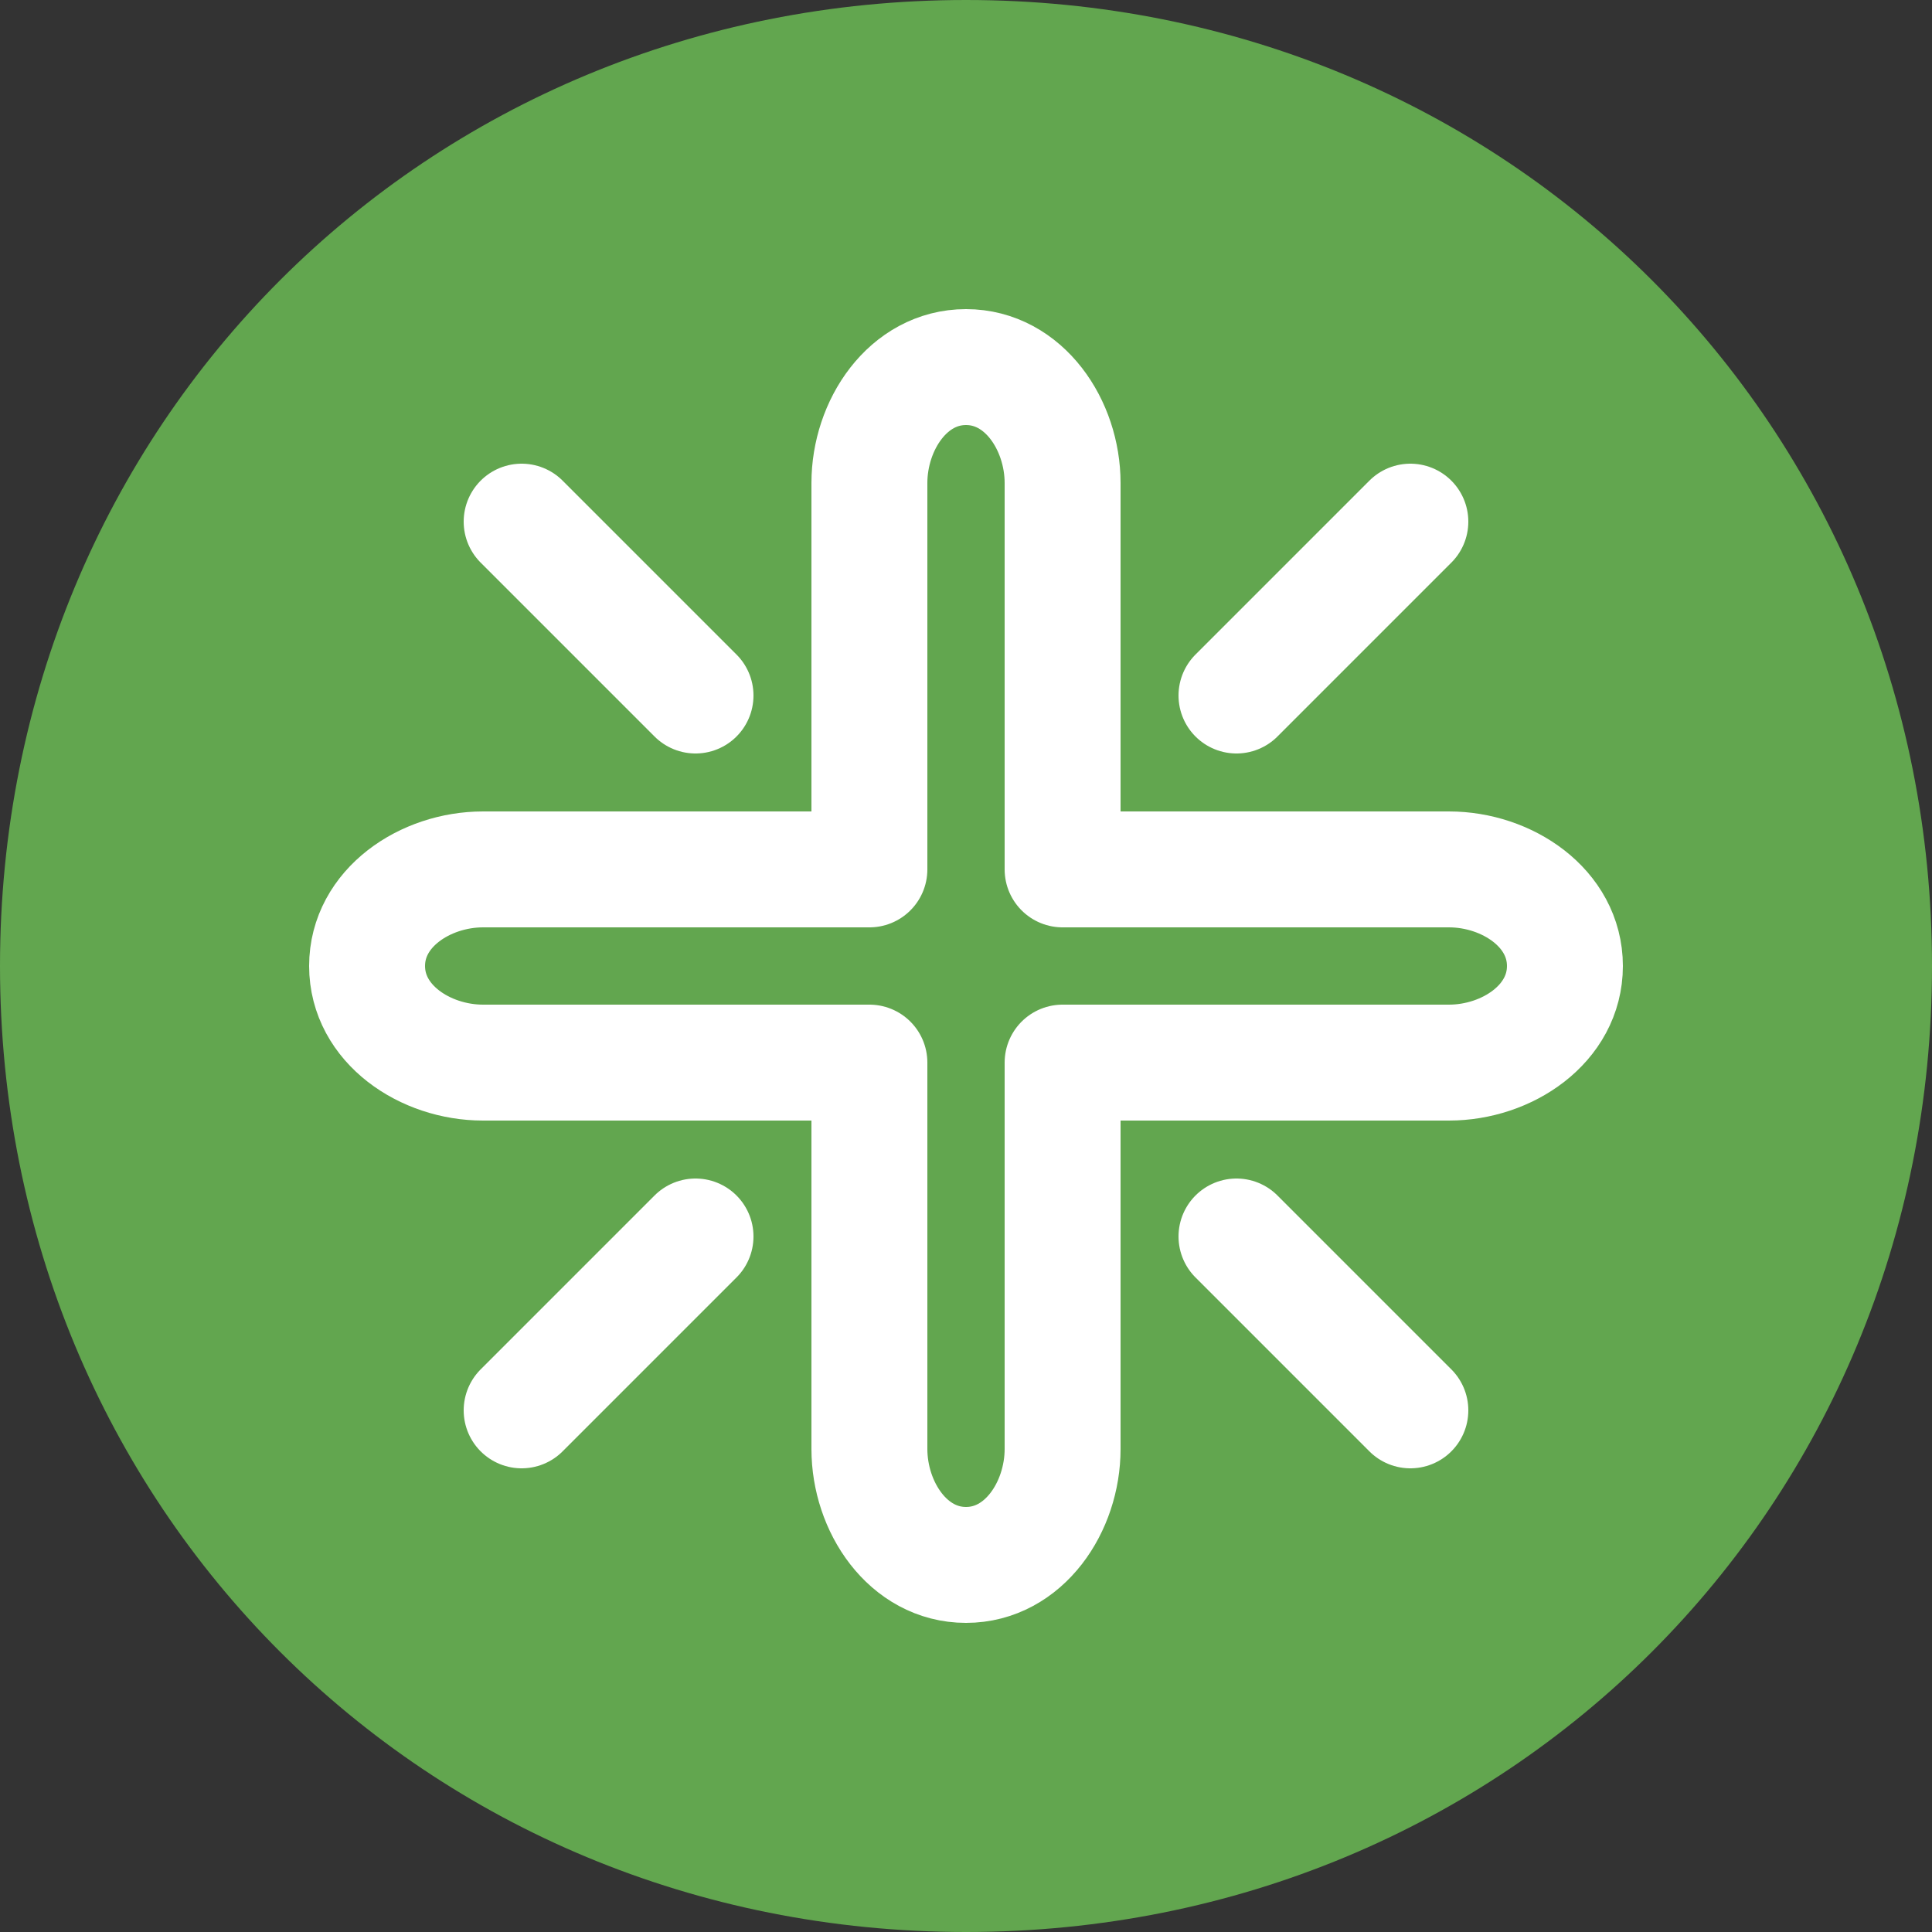
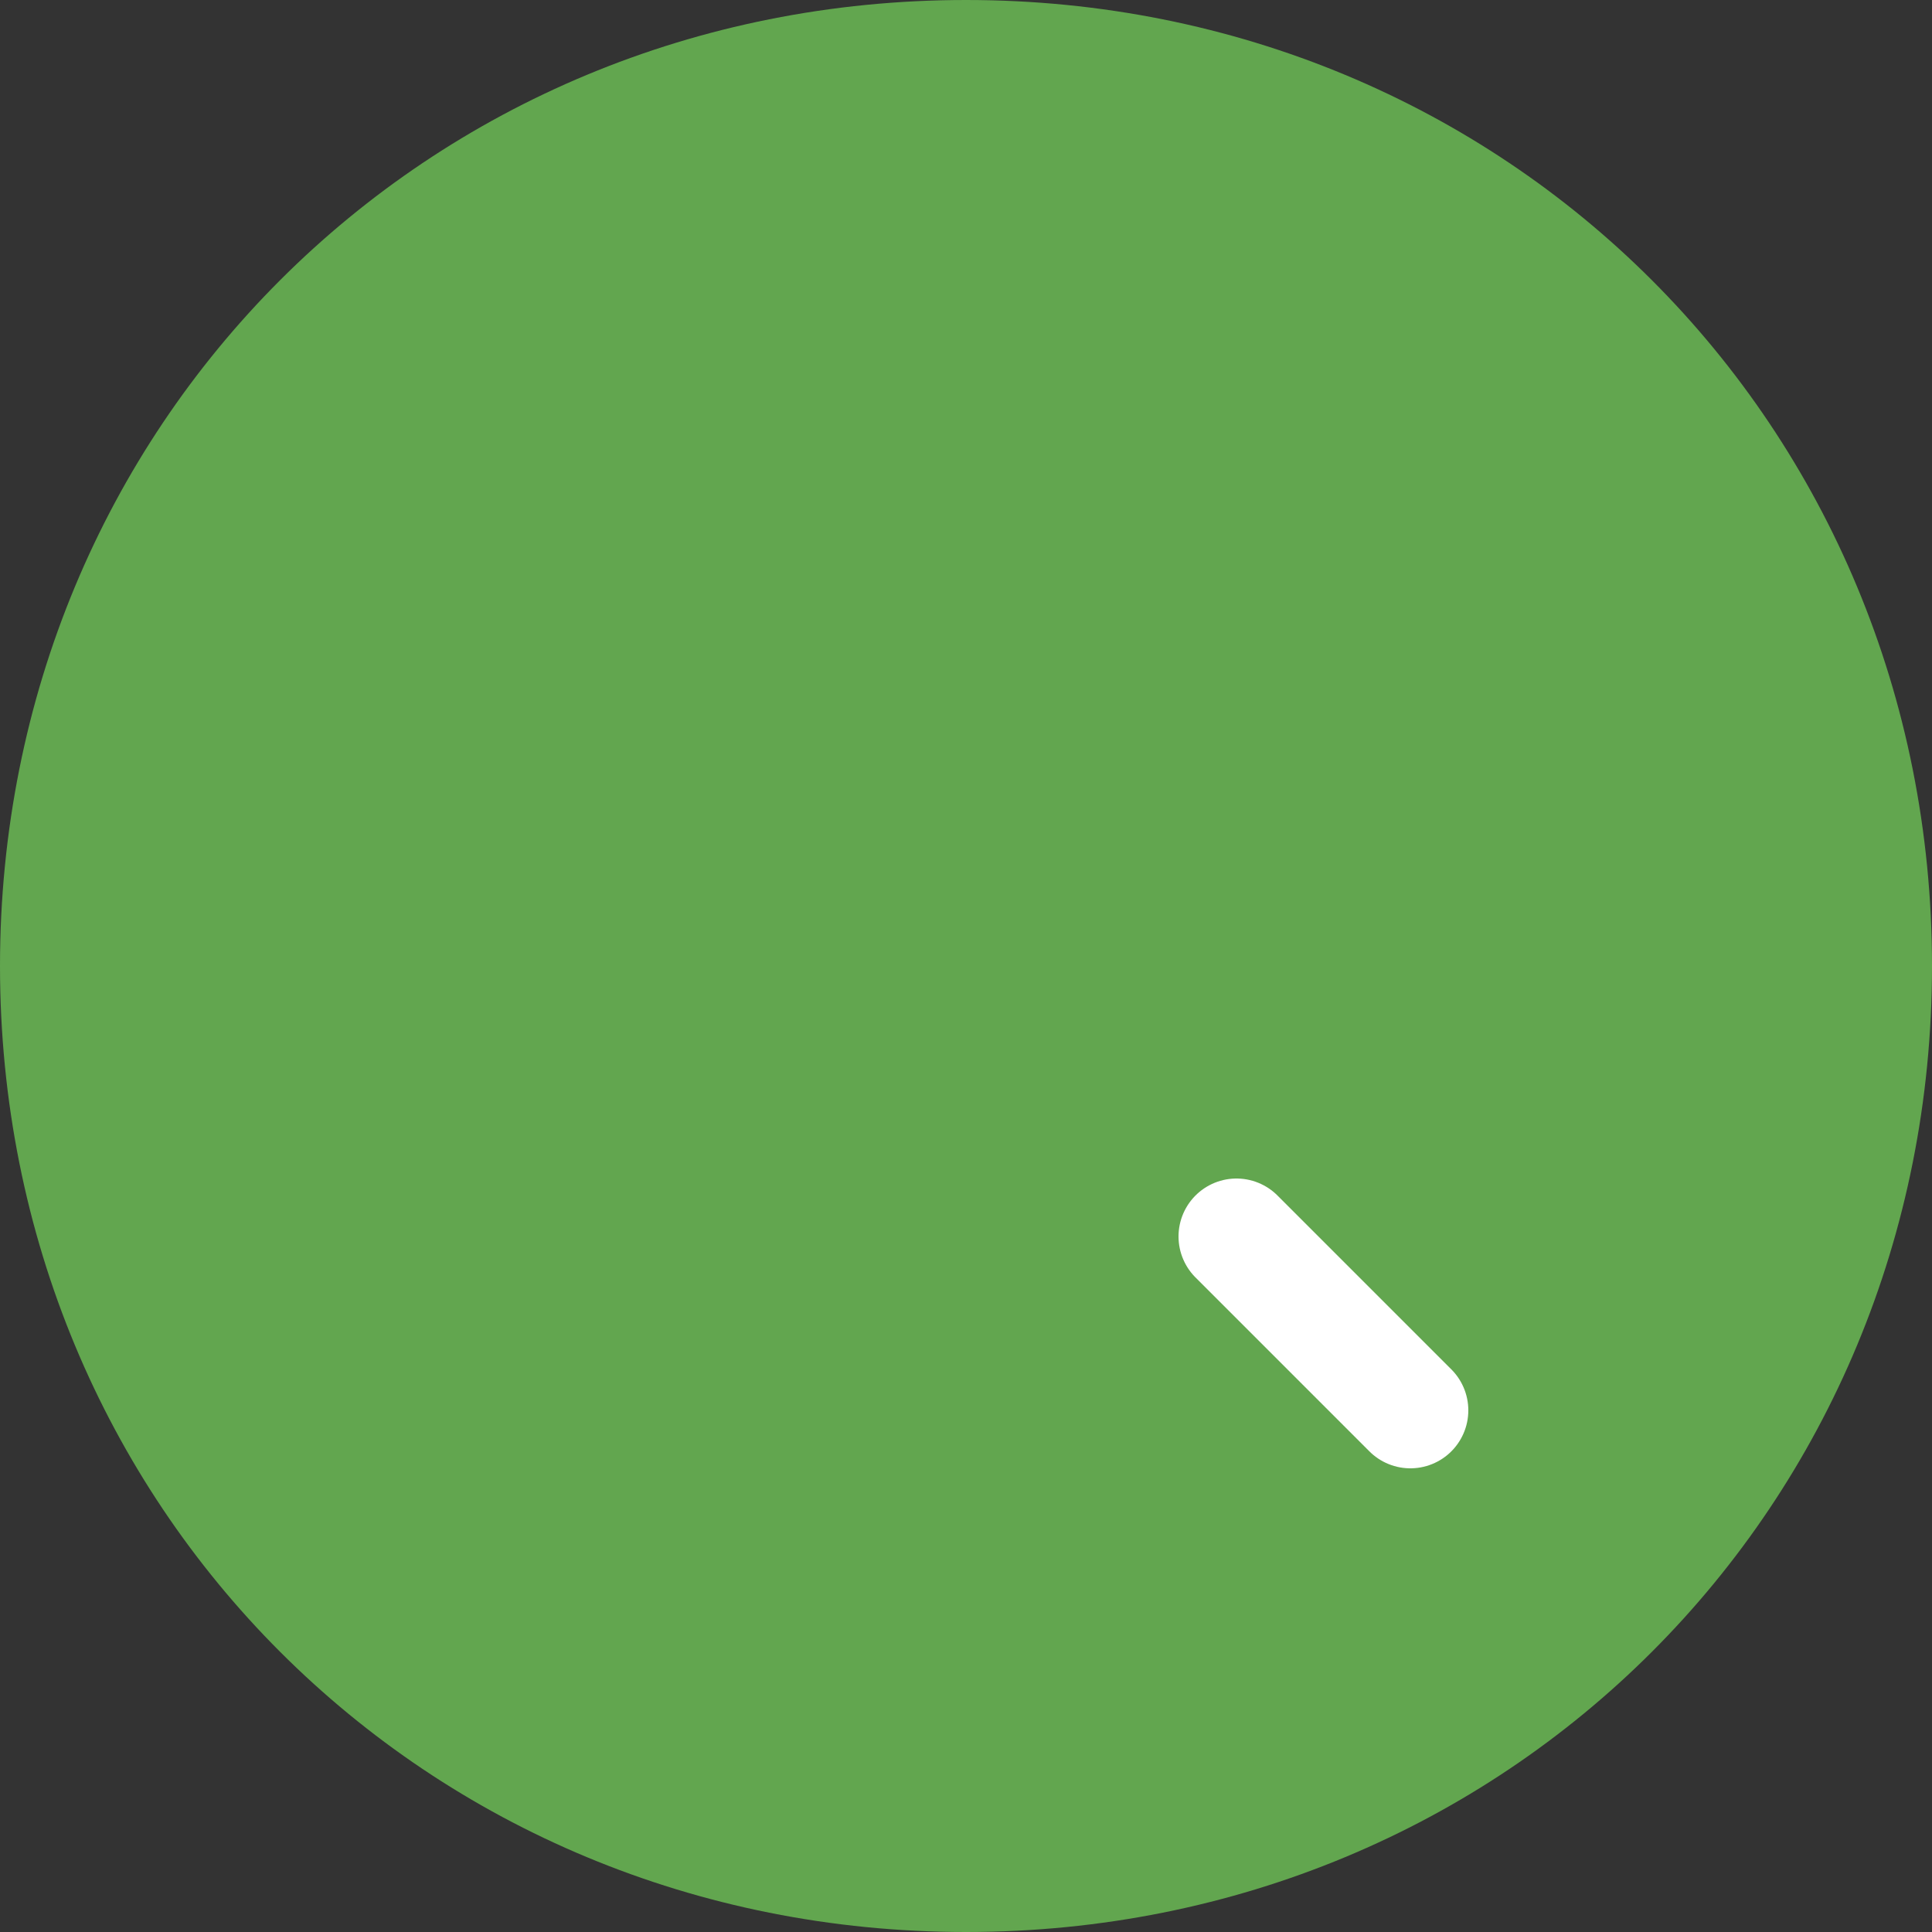
<svg xmlns="http://www.w3.org/2000/svg" xml:space="preserve" width="25px" height="25px" version="1.1" style="shape-rendering:geometricPrecision; text-rendering:geometricPrecision; image-rendering:optimizeQuality; fill-rule:evenodd; clip-rule:evenodd" viewBox="0 0 0.1 0.1">
  <rect x="0" y="0" width="0.1" height="0.1" fill="#333333" stroke="none" />
  <defs>
    <style type="text/css">
   
    .str0 {stroke:white;stroke-width:0.006;stroke-linecap:round;stroke-linejoin:round;stroke-miterlimit:2.613}
    .fil1 {fill:none}
    .fil0 {fill:#62A64F}
   
  </style>
  </defs>
  <g id="Layer_x0020_1">
    <g id="_2164716759520">
      <path class="fil0" d="M0.05 0c0.028,0 0.05,0.022 0.05,0.05 0,0.028 -0.022,0.05 -0.05,0.05 -0.028,0 -0.05,-0.022 -0.05,-0.05 0,-0.028 0.022,-0.05 0.05,-0.05z" />
-       <path class="fil1 str0" d="M0.05 0.019l0 0c0.003,0 0.005,0.003 0.005,0.006l0 0.02 0.02 0c0.003,0 0.006,0.002 0.006,0.005l0 0c0,0.003 -0.003,0.005 -0.006,0.005l-0.02 0 0 0.02c0,0.003 -0.002,0.006 -0.005,0.006l0 0c-0.003,0 -0.005,-0.003 -0.005,-0.006l0 -0.02 -0.02 0c-0.003,0 -0.006,-0.002 -0.006,-0.005l0 0c0,-0.003 0.003,-0.005 0.006,-0.005l0.02 0 0 -0.02c0,-0.003 0.002,-0.006 0.005,-0.006z" />
      <g>
        <line class="fil1 str0" x1="0.064" y1="0.064" x2="0.073" y2="0.073" />
-         <line class="fil1 str0" x1="0.064" y1="0.036" x2="0.073" y2="0.027" />
-         <line class="fil1 str0" x1="0.036" y1="0.036" x2="0.027" y2="0.027" />
-         <line class="fil1 str0" x1="0.036" y1="0.064" x2="0.027" y2="0.073" />
      </g>
    </g>
  </g>
</svg>